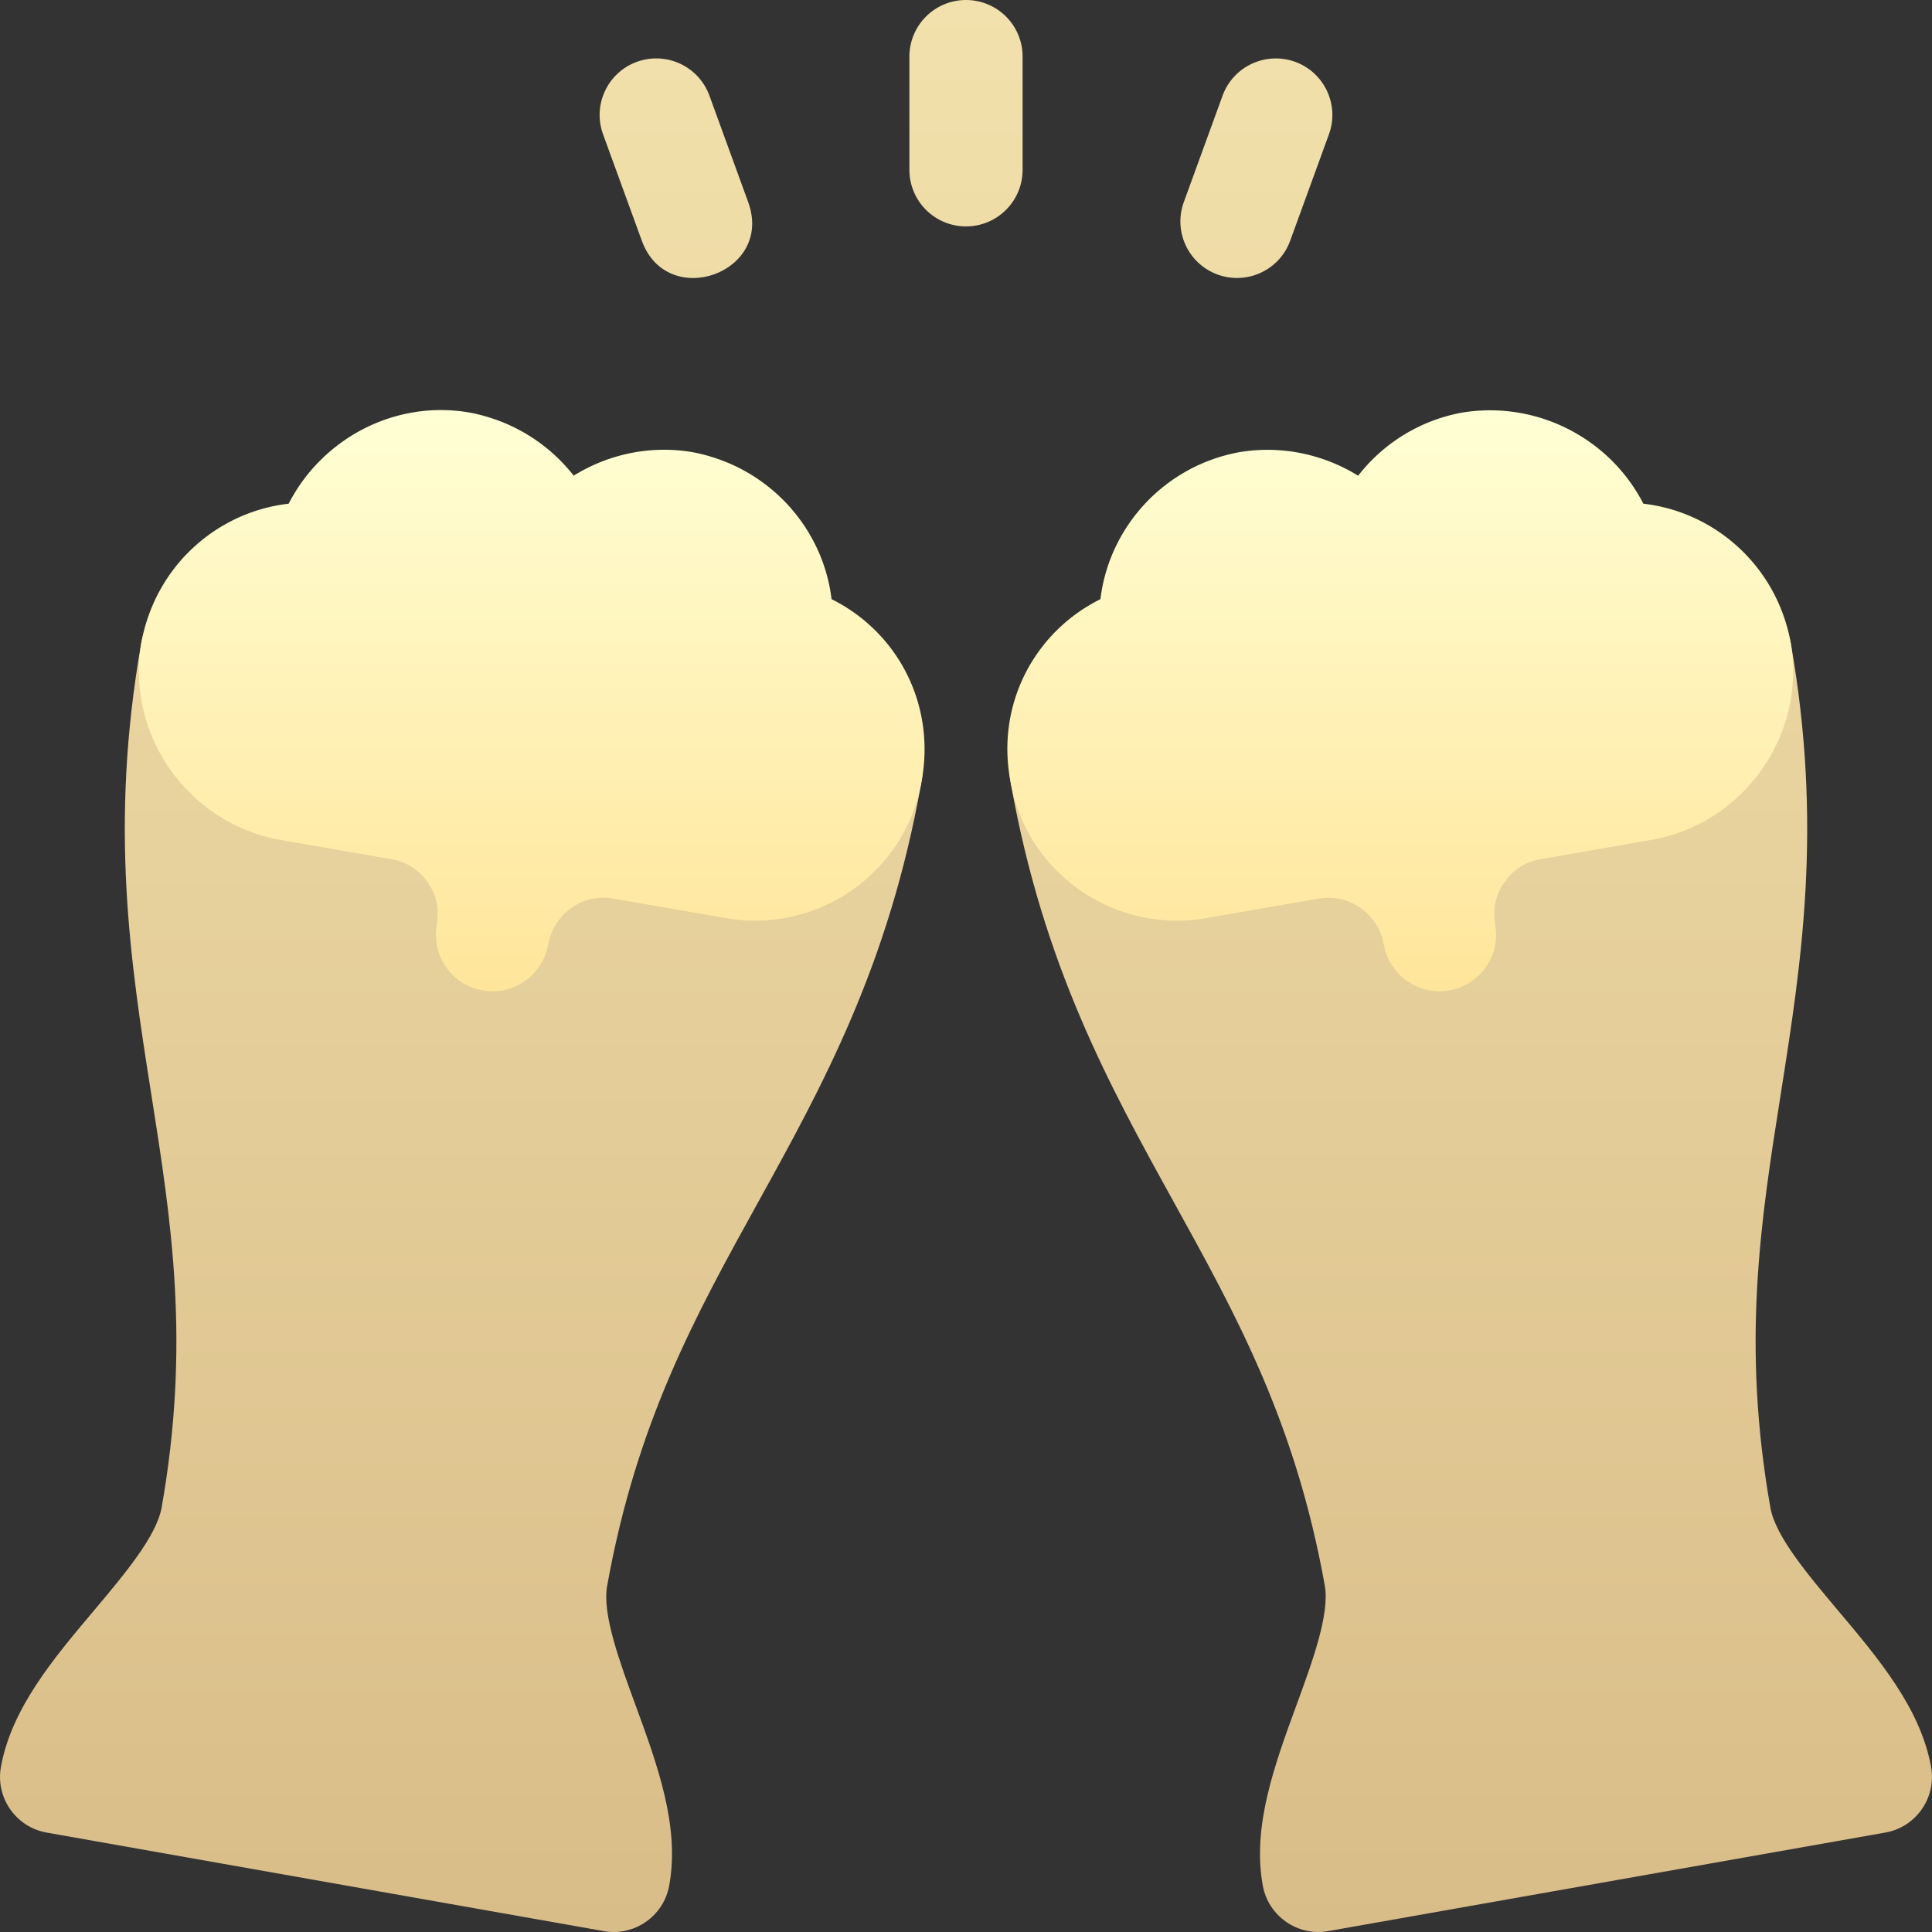
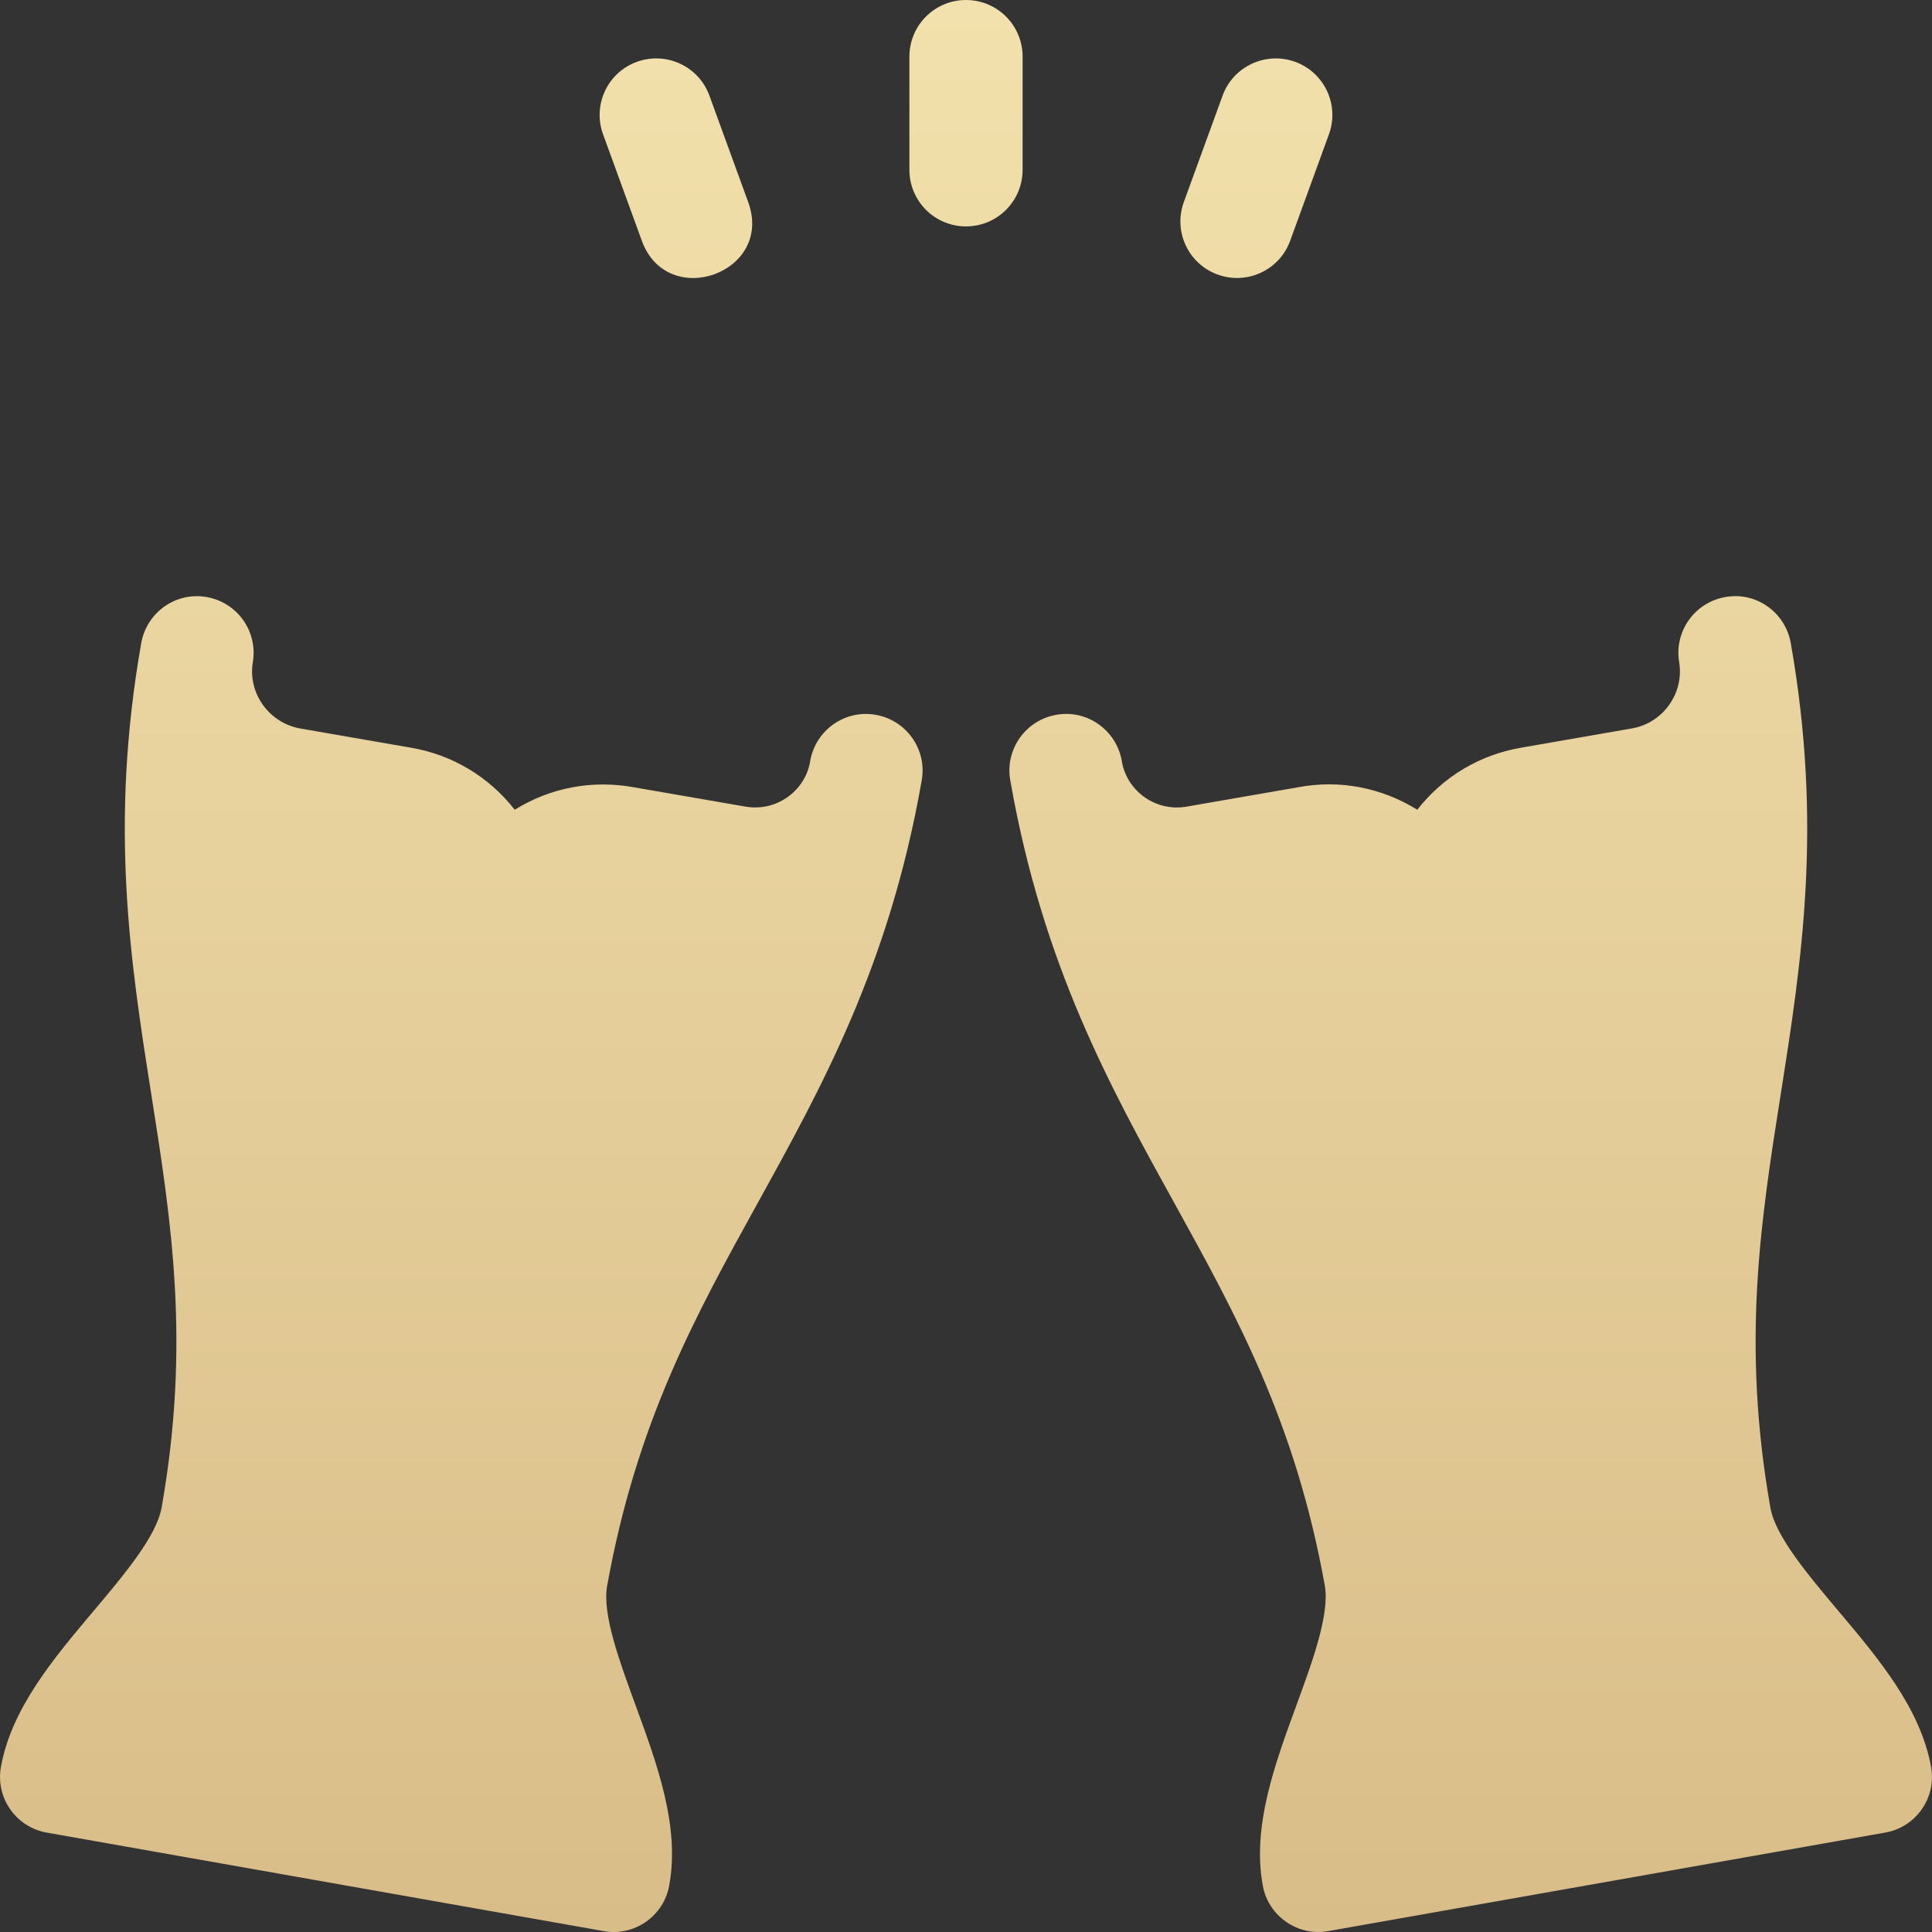
<svg xmlns="http://www.w3.org/2000/svg" version="1.1" width="512" height="512" x="0" y="0" viewBox="0 0 512.007 512.007" style="enable-background:new 0 0 512 512" xml:space="preserve">
  <rect x="0" y="0" width="512.007" height="512.007" fill="#333333" stroke="none" />
  <g>
    <linearGradient id="a" x1="256.004" x2="256.004" y1="512.007" y2="0" gradientUnits="userSpaceOnUse">
      <stop stop-opacity="1" stop-color="#d9bd89" offset="0" />
      <stop stop-opacity="1" stop-color="#f2e1ac" offset="1" />
    </linearGradient>
    <linearGradient id="b" x1="256.004" x2="256.004" y1="262.711" y2="108.674" gradientUnits="userSpaceOnUse">
      <stop offset="0" stop-color="#ffe59a" />
      <stop offset="1" stop-color="#ffffd5" />
    </linearGradient>
-     <path fill="url(#a)" d="M271.004 15c0-8.291-6.709-15-15-15s-15 6.709-15 15v30c0 8.291 6.709 15 15 15s15-6.709 15-15zM170.091 63.798c6.747 18.588 35.052 8.544 28.184-10.254l-10.269-28.198c-2.827-7.793-11.44-11.777-19.219-8.965-7.793 2.827-11.807 11.44-8.965 19.219zm152.607 8.965c7.687 2.807 16.364-1.099 19.219-8.965L352.185 35.6c2.842-7.778-1.172-16.392-8.965-19.219-7.764-2.798-16.377 1.172-19.219 8.965l-10.269 28.198c-2.841 7.778 1.173 16.392 8.966 19.219zm189.057 395.453c-2.812-15.483-13.872-28.623-24.58-41.323-8.174-9.712-16.626-19.746-17.988-27.29-7.676-43.594-2.622-75.688 2.739-109.673 5.493-34.907 11.177-71.016 2.651-119.517-1.45-8.145-9.185-13.667-17.314-12.188-8.145 1.392-13.623 9.111-12.261 17.256 1.362 8.174-4.233 16.055-12.363 17.534l-29.297 5.098c-11.074 1.846-20.845 7.661-27.744 16.479-9.478-5.874-20.581-8.013-31.45-5.977l-29.531 5.127c-8.223 1.501-15.767-3.96-17.256-11.646-.029-.161-.044-.322-.073-.483-1.45-8.13-9.214-13.638-17.3-12.188-8.145 1.392-13.638 9.097-12.275 17.241.044.278.088.542.146.82 8.599 48.428 26.221 80.317 43.271 111.182 16.567 29.985 32.227 58.315 39.976 101.616 1.274 7.559-3.208 19.834-7.559 31.699-5.771 15.762-11.748 32.065-8.892 47.695 1.478 8.222 9.376 13.548 17.358 12.085l147.598-26.104c8.171-1.425 13.641-9.252 12.144-17.443zM232.02 189.427c-8.101-1.421-15.85 4.058-17.3 12.188-.029.161-.044.322-.073.483-1.522 7.859-9.26 13.175-17.373 11.616l-29.253-5.068c-11.074-2.021-22.148.073-31.611 5.947-6.899-8.818-16.655-14.634-27.642-16.465l-29.282-5.083c-8.247-1.509-13.843-9.39-12.48-17.563 1.362-8.145-4.116-15.864-12.261-17.256-8.13-1.45-15.864 4.058-17.314 12.188-8.525 48.501-2.842 84.609 2.651 119.517 5.361 33.984 10.415 66.079 2.754 109.585-1.377 7.632-9.829 17.666-18.003 27.378-10.708 12.7-21.768 25.84-24.58 41.323-1.498 8.193 3.974 16.019 12.144 17.446l147.598 26.104c7.967 1.461 15.879-3.856 17.358-12.085 2.856-15.63-3.12-31.934-8.892-47.695-4.351-11.865-8.833-24.141-7.588-31.538 7.778-43.462 23.438-71.792 40.005-101.777 17.051-30.864 34.673-62.754 43.271-111.182.059-.278.103-.542.146-.82 1.363-8.147-4.13-15.852-12.275-17.243z" opacity="1" data-original="url(#a)" />
-     <path fill="url(#b)" d="M474.592 170.53a.842.842 0 0 1-.029-.19c-3.665-20.255-20.024-34.685-39.053-36.855-8.789-17.124-27.979-27.407-48.047-24.141a45.228 45.228 0 0 0-27.539 16.729c-9.097-5.625-20.229-8.145-31.567-6.226-19.951 3.706-34.453 19.922-36.724 38.936-17.49 8.701-27.583 27.759-23.921 47.886 4.094 24.72 27.831 41.022 52.148 36.606l29.575-5.127c3.896-.645 7.764.132 10.986 2.358 3.34 2.3 5.581 5.815 6.328 9.873 1.514 8.325 9.559 13.594 17.432 12.07 7.251-1.318 12.319-7.632 12.319-14.736 0-3.021-1.956-8.031 2.227-13.96 2.285-3.267 5.669-5.405 9.639-6.064l29.517-5.142c24.301-4.409 40.766-27.744 36.709-52.017zm-254.217-11.748c-2.285-19.014-16.831-35.244-37.002-38.979-11.177-1.86-22.251.615-31.333 6.255-6.606-8.438-16.274-14.634-27.773-16.758-19.834-3.354-38.979 7.061-47.769 24.185-18.865 2.152-35.353 16.389-39.082 37.046-4.058 24.272 12.407 47.607 36.826 52.046l29.502 5.127c3.867.645 7.251 2.783 9.536 6.05 4.183 5.93 2.227 10.939 2.227 13.96 0 7.104 5.068 13.418 12.319 14.736 7.88 1.525 15.92-3.759 17.432-12.07.747-4.058 2.988-7.573 6.328-9.873 3.223-2.241 7.134-3.076 11.147-2.329l29.297 5.068c24.858 4.489 48.144-12.151 52.251-36.46 3.633-20.274-6.445-39.317-23.906-48.004z" opacity="1" data-original="url(#b)" />
+     <path fill="url(#a)" d="M271.004 15c0-8.291-6.709-15-15-15s-15 6.709-15 15v30c0 8.291 6.709 15 15 15s15-6.709 15-15zM170.091 63.798c6.747 18.588 35.052 8.544 28.184-10.254l-10.269-28.198c-2.827-7.793-11.44-11.777-19.219-8.965-7.793 2.827-11.807 11.44-8.965 19.219zm152.607 8.965c7.687 2.807 16.364-1.099 19.219-8.965L352.185 35.6c2.842-7.778-1.172-16.392-8.965-19.219-7.764-2.798-16.377 1.172-19.219 8.965l-10.269 28.198c-2.841 7.778 1.173 16.392 8.966 19.219zm189.057 395.453c-2.812-15.483-13.872-28.623-24.58-41.323-8.174-9.712-16.626-19.746-17.988-27.29-7.676-43.594-2.622-75.688 2.739-109.673 5.493-34.907 11.177-71.016 2.651-119.517-1.45-8.145-9.185-13.667-17.314-12.188-8.145 1.392-13.623 9.111-12.261 17.256 1.362 8.174-4.233 16.055-12.363 17.534l-29.297 5.098c-11.074 1.846-20.845 7.661-27.744 16.479-9.478-5.874-20.581-8.013-31.45-5.977l-29.531 5.127c-8.223 1.501-15.767-3.96-17.256-11.646-.029-.161-.044-.322-.073-.483-1.45-8.13-9.214-13.638-17.3-12.188-8.145 1.392-13.638 9.097-12.275 17.241.044.278.088.542.146.82 8.599 48.428 26.221 80.317 43.271 111.182 16.567 29.985 32.227 58.315 39.976 101.616 1.274 7.559-3.208 19.834-7.559 31.699-5.771 15.762-11.748 32.065-8.892 47.695 1.478 8.222 9.376 13.548 17.358 12.085l147.598-26.104c8.171-1.425 13.641-9.252 12.144-17.443M232.02 189.427c-8.101-1.421-15.85 4.058-17.3 12.188-.029.161-.044.322-.073.483-1.522 7.859-9.26 13.175-17.373 11.616l-29.253-5.068c-11.074-2.021-22.148.073-31.611 5.947-6.899-8.818-16.655-14.634-27.642-16.465l-29.282-5.083c-8.247-1.509-13.843-9.39-12.48-17.563 1.362-8.145-4.116-15.864-12.261-17.256-8.13-1.45-15.864 4.058-17.314 12.188-8.525 48.501-2.842 84.609 2.651 119.517 5.361 33.984 10.415 66.079 2.754 109.585-1.377 7.632-9.829 17.666-18.003 27.378-10.708 12.7-21.768 25.84-24.58 41.323-1.498 8.193 3.974 16.019 12.144 17.446l147.598 26.104c7.967 1.461 15.879-3.856 17.358-12.085 2.856-15.63-3.12-31.934-8.892-47.695-4.351-11.865-8.833-24.141-7.588-31.538 7.778-43.462 23.438-71.792 40.005-101.777 17.051-30.864 34.673-62.754 43.271-111.182.059-.278.103-.542.146-.82 1.363-8.147-4.13-15.852-12.275-17.243z" opacity="1" data-original="url(#a)" />
  </g>
</svg>